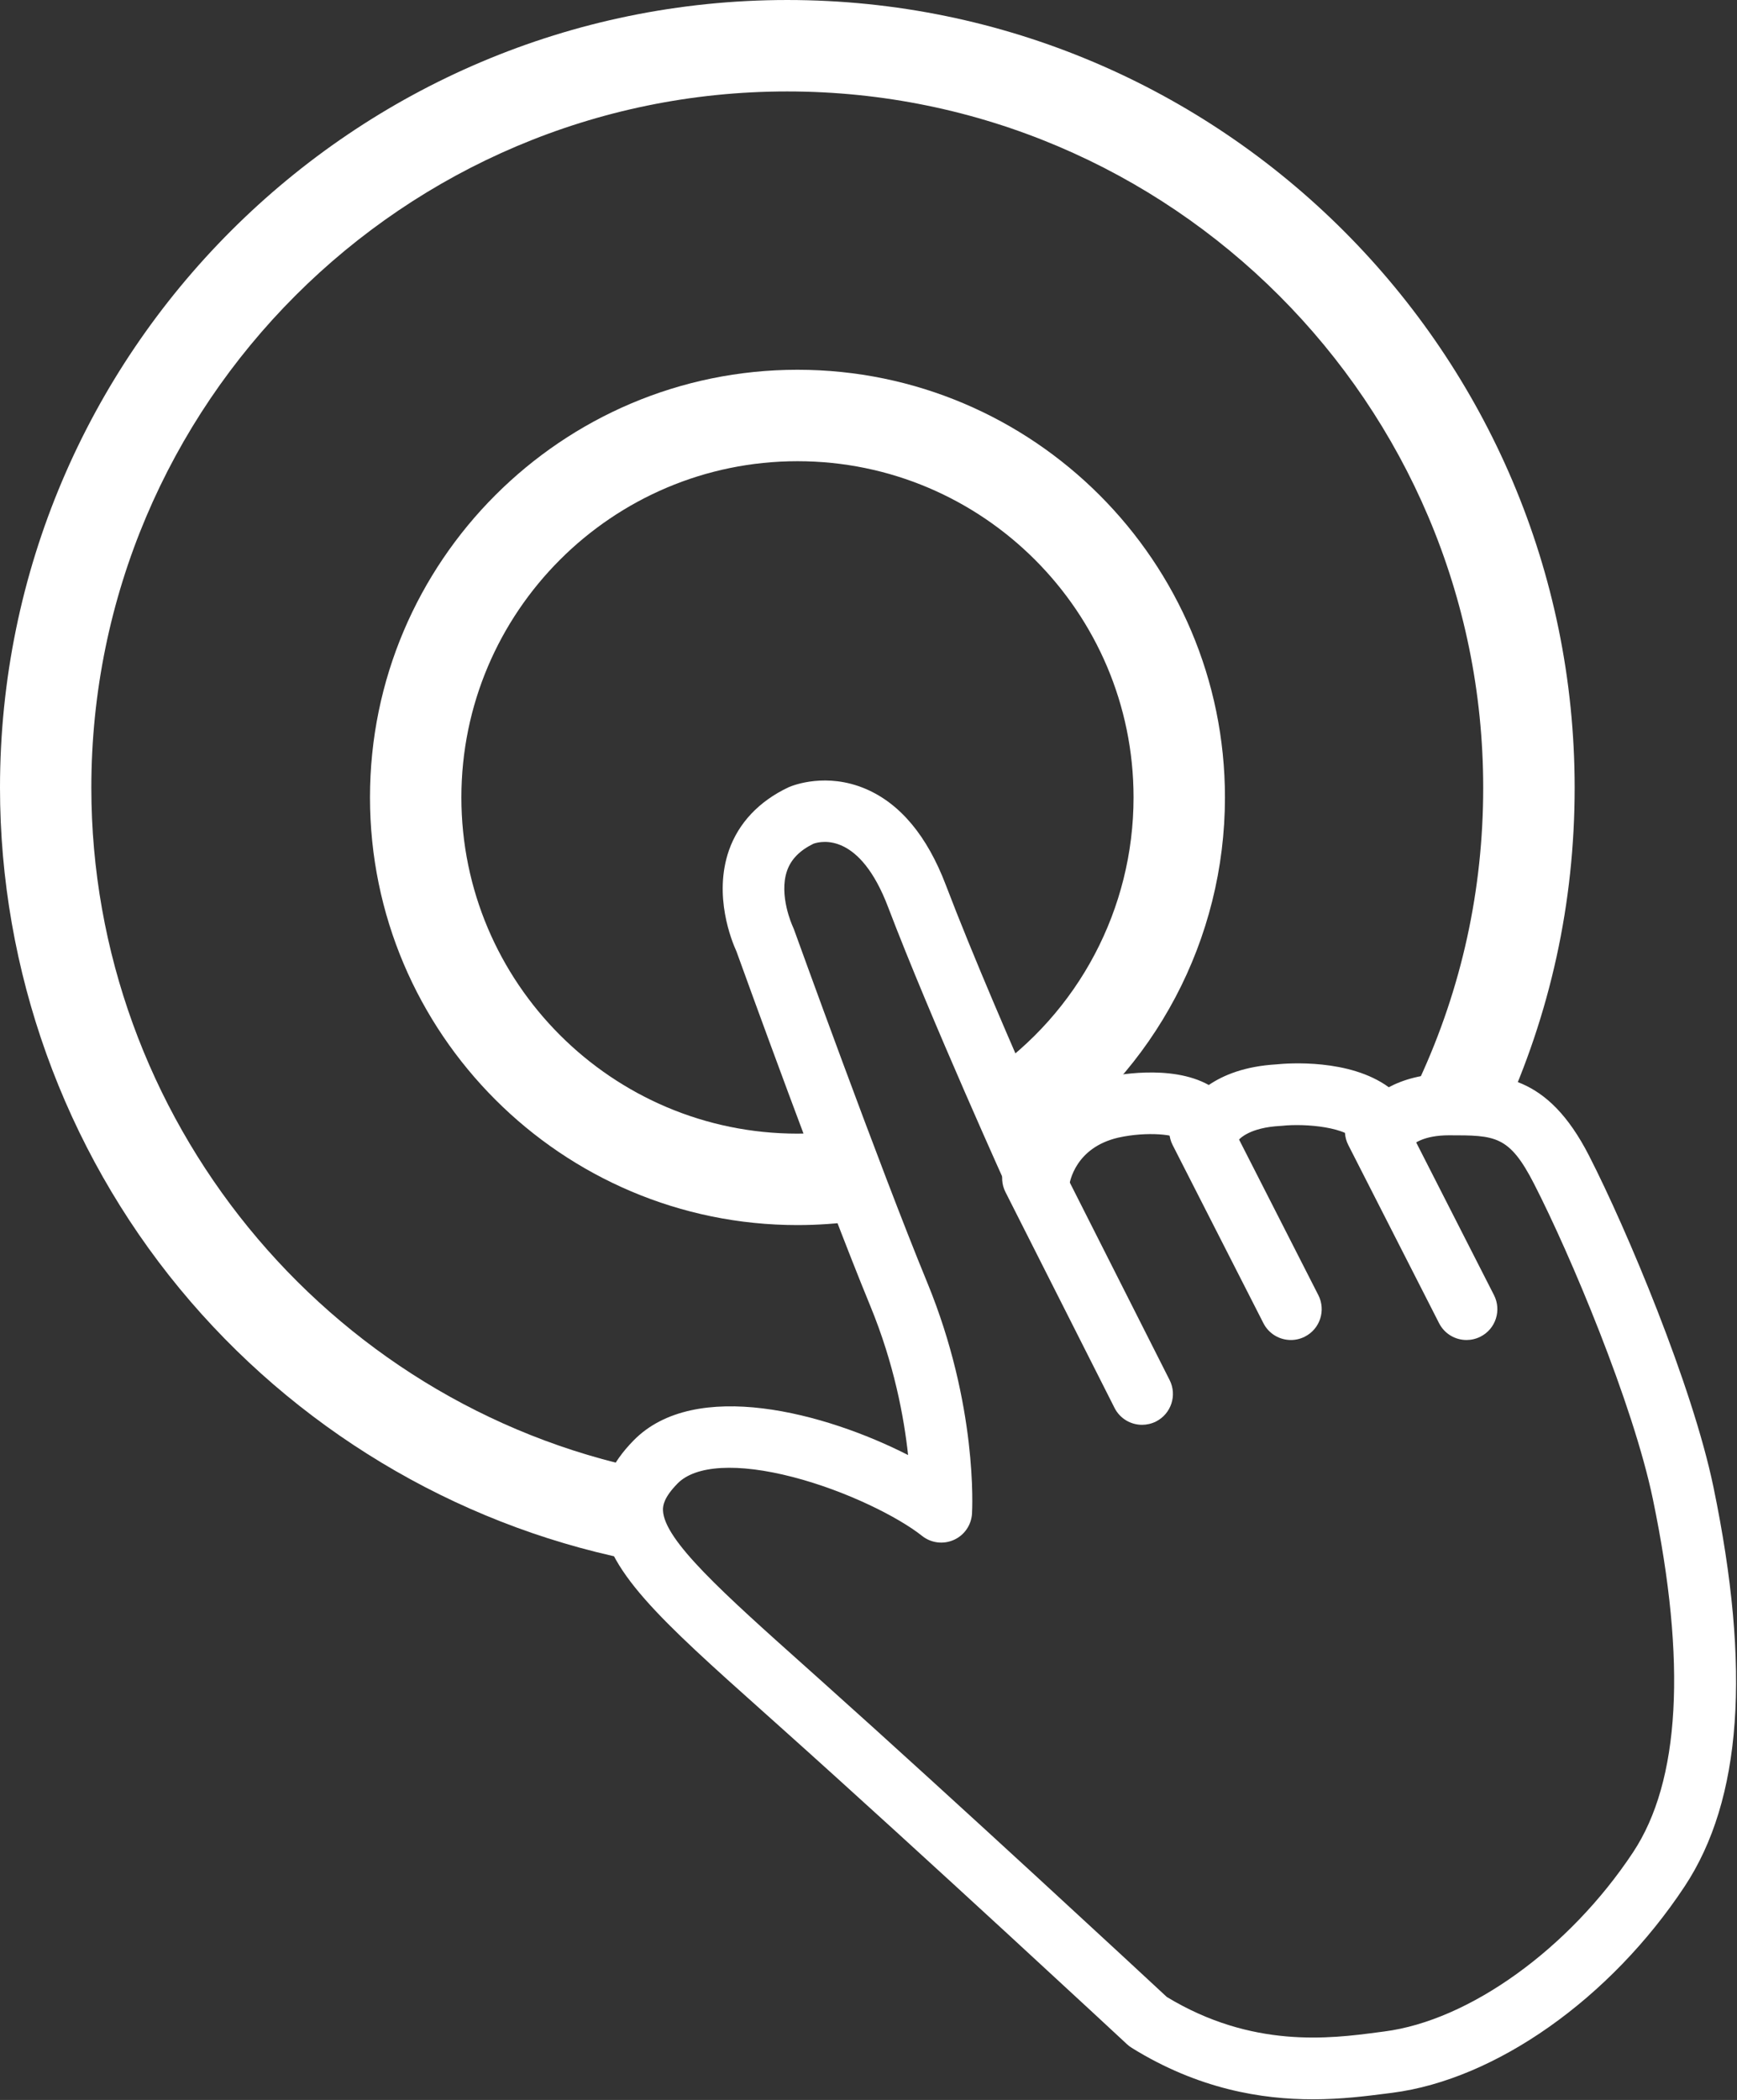
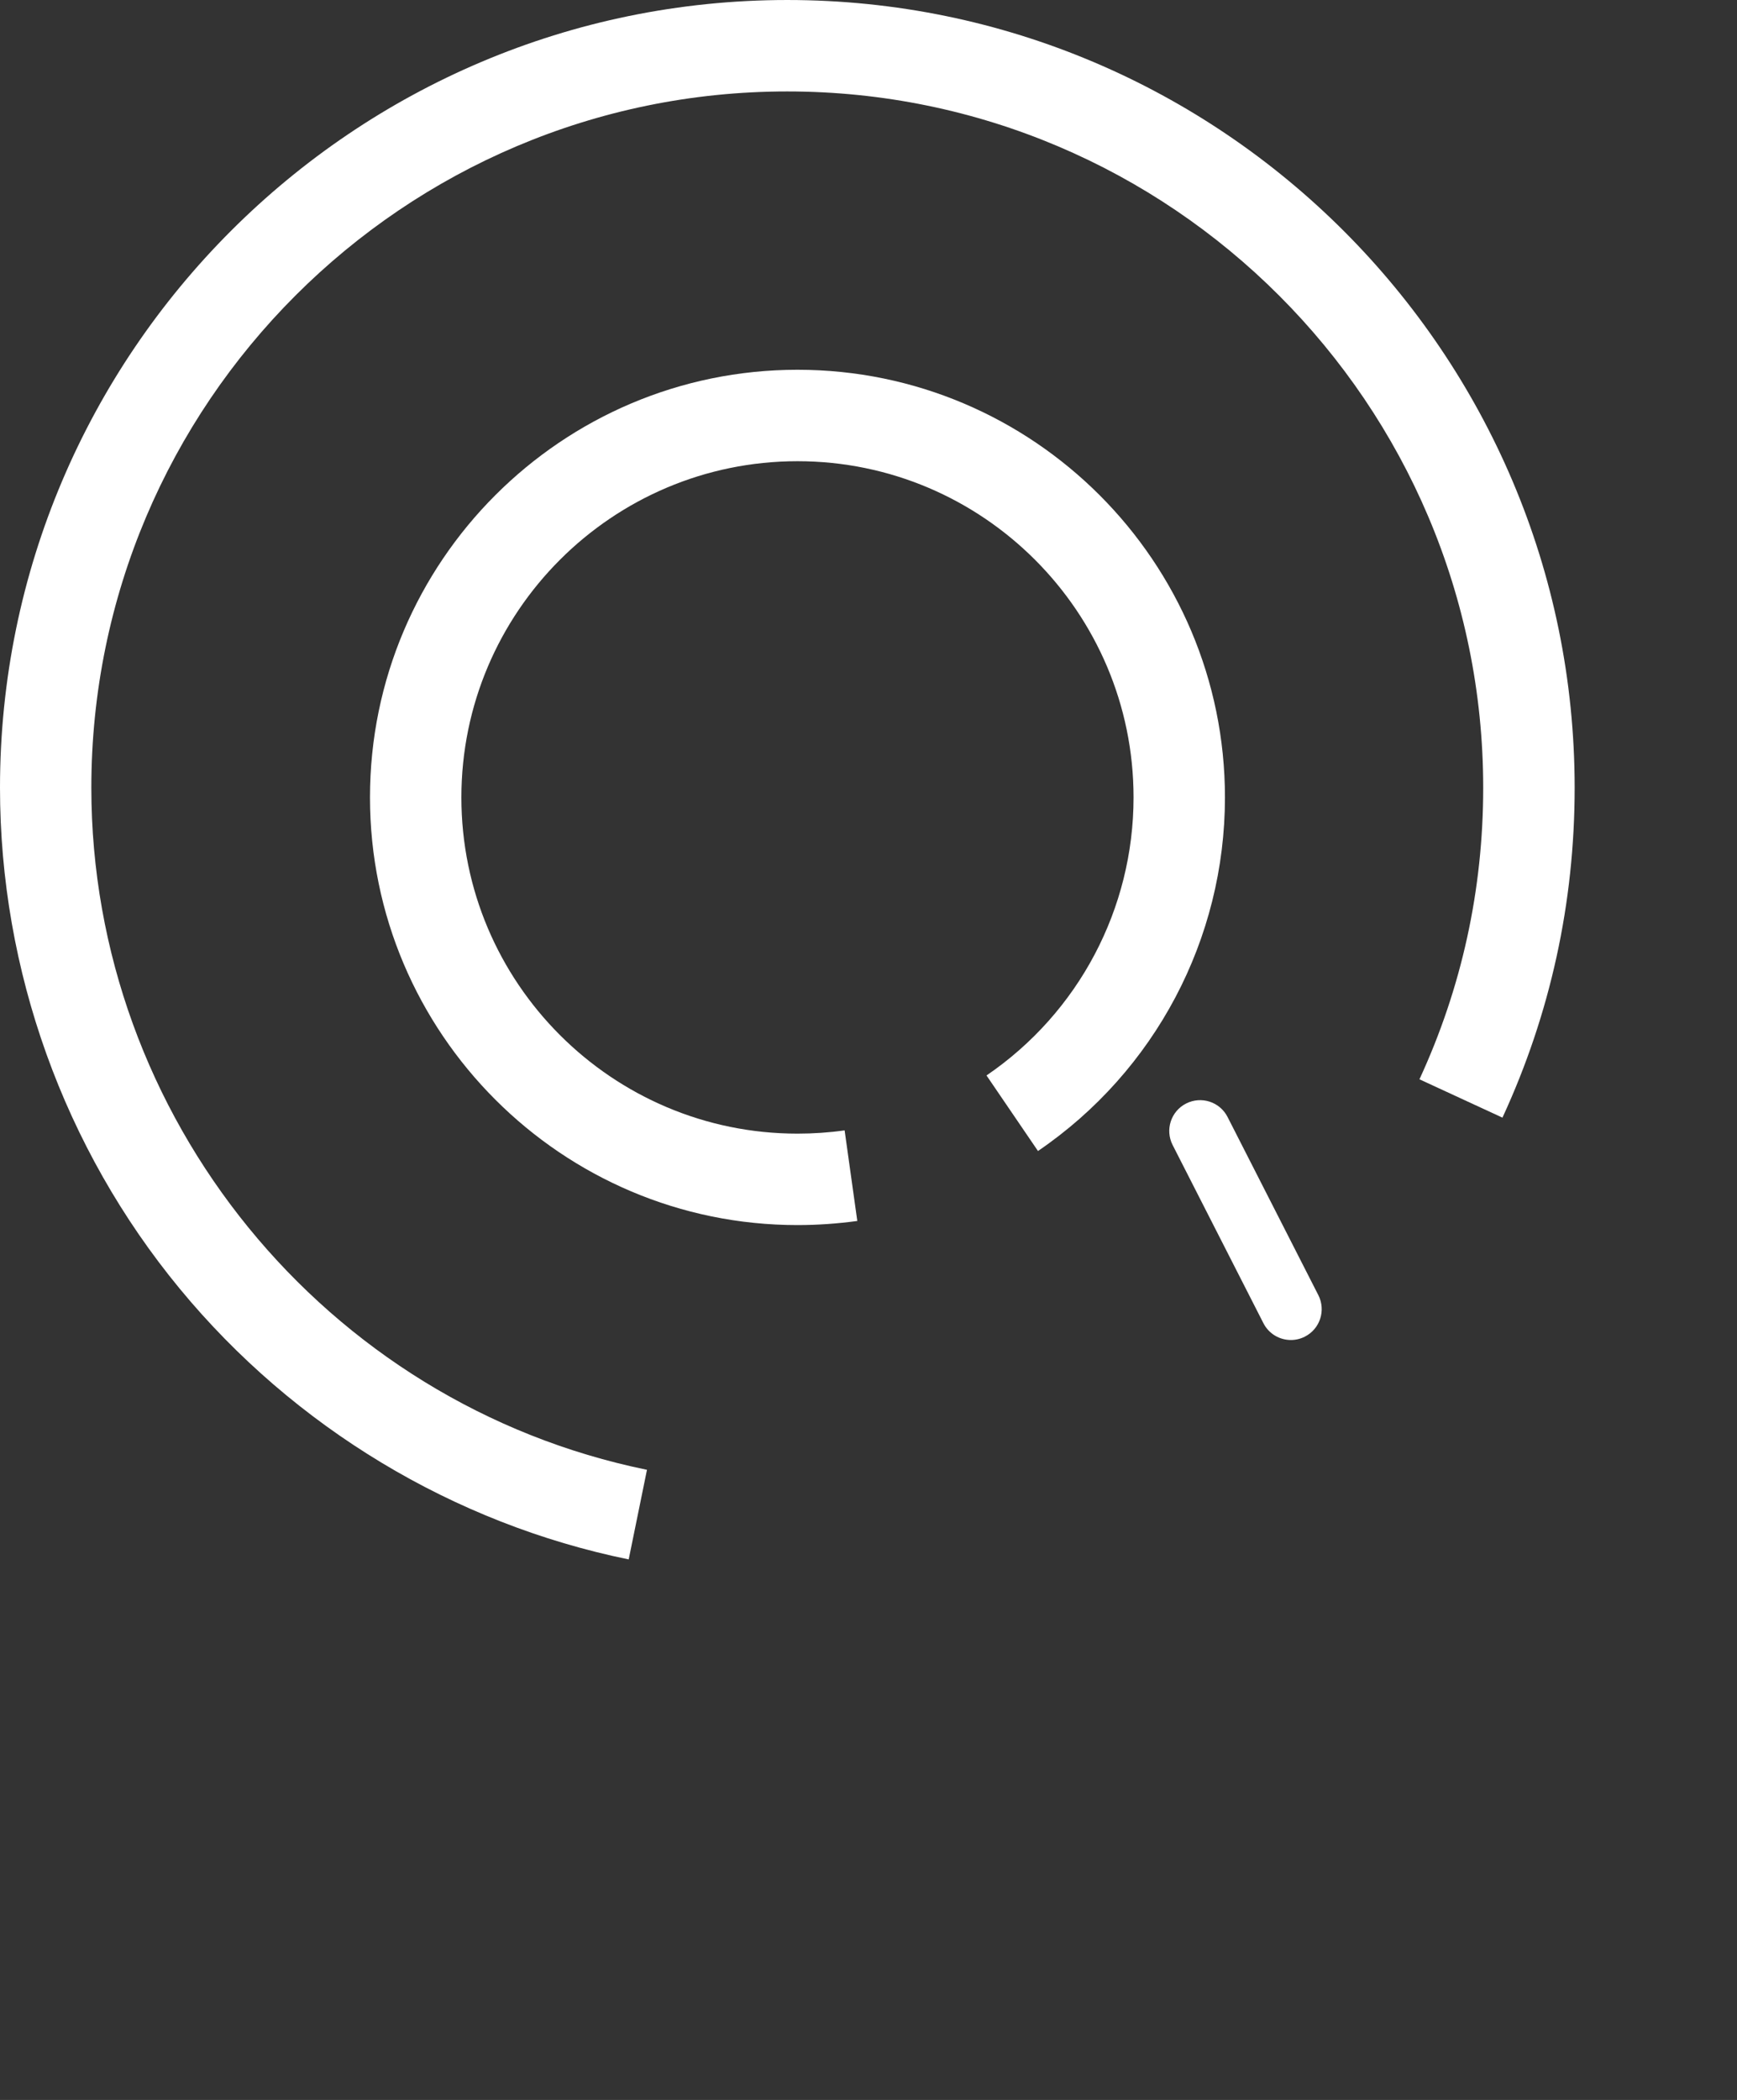
<svg xmlns="http://www.w3.org/2000/svg" width="100%" height="100%" viewBox="0 0 1267 1531" version="1.1" xml:space="preserve" style="fill-rule:evenodd;clip-rule:evenodd;stroke-linejoin:round;stroke-miterlimit:2;">
  <rect x="0" y="0" width="1267" height="1531" fill="#333333" stroke="none" />
  <g>
    <g>
      <path d="M458.583,1136.92c-127.708,-26.125 -244,-96.209 -327.416,-197.292c-84.584,-102.5 -131.167,-232.208 -131.167,-365.333c-0,-316.667 257.625,-574.292 574.292,-574.292c316.666,0 574.291,257.625 574.291,574.292c0,83.958 -17.708,164.875 -52.666,240.541l-60.542,-27.958c30.875,-66.833 46.5,-138.333 46.5,-212.583c0,-279.917 -227.708,-507.625 -507.625,-507.625c-279.917,-0 -507.625,227.708 -507.625,507.625c0,240.083 170.458,449.25 405.292,497.291l-13.334,65.334Z" style="fill:#fff;fill-rule:nonzero;" />
      <path d="M581.708,893.167c-171.916,-0 -311.833,-139.875 -311.833,-311.792c-0,-171.917 139.875,-311.792 311.833,-311.792c171.917,0 311.792,139.875 311.792,311.792c-0,103.208 -50.958,199.583 -136.375,257.792l-37.542,-55.084c67.167,-45.791 107.25,-121.541 107.25,-202.708c0,-135.167 -109.958,-245.125 -245.125,-245.125c-135.166,0 -245.166,109.958 -245.166,245.125c-0,135.167 109.958,245.125 245.166,245.125c11.5,0 23.084,-0.792 34.375,-2.375l9.25,66.042c-14.375,1.958 -29.041,3 -43.625,3Z" style="fill:#fff;fill-rule:nonzero;" />
-       <path d="M957.542,1530.54c-36.959,-0 -83.209,-7.25 -132,-37.5c-1.25,-0.75 -2.417,-1.667 -3.459,-2.625c-1.458,-1.375 -147.416,-136.959 -252.458,-230.917l-11.792,-10.542c-75.958,-67.833 -117.791,-105.208 -119.166,-146.25c-0.625,-18.541 7.041,-35.75 23.458,-52.5c44.792,-45.75 140,-20.125 200.25,10.625c-2.958,-27.458 -10.167,-66.5 -27.583,-108.75c-33.875,-82.25 -92.459,-244.166 -97.584,-258.375c-3.5,-7.625 -17.041,-40.791 -5.458,-73.875c7,-19.875 21.958,-35.708 43.292,-45.791c0.25,-0.125 0.5,-0.25 0.791,-0.334c2.667,-1.125 26.917,-10.75 55.542,1.417c25.25,10.75 44.958,34.375 58.583,70.25c19.5,51.208 49.917,121.292 69.459,165.417c10.208,-10.375 25,-20.25 46.333,-25.209c6.167,-1.375 48.125,-10.083 75.958,5.459c10.709,-7.292 26.459,-13.709 49.292,-15.042c8.417,-0.875 53.375,-4.25 82,16.667c10.25,-5.459 24.583,-9.917 44,-9.917c36.708,-0 71.417,-0 102.083,59.833c27.5,53.709 75.375,167.584 90.709,241.459c27.583,132.958 20.708,228.25 -21,291.291c-54.084,81.75 -137.792,140.792 -213.25,150.459l-4.917,0.625c-13.875,1.75 -31.958,4.125 -53.083,4.125Zm-106.459,-74.625c62.334,37.791 119.375,30.333 153.584,25.833l5.083,-0.667c62.083,-7.958 135,-60.458 181.458,-130.666c34.292,-51.792 39.167,-138.375 14.459,-257.292c-14.5,-69.792 -60.292,-178.542 -86.709,-230.042c-18.125,-35.375 -28.291,-35.375 -62.041,-35.375c-18.417,0 -25.875,6.167 -27.667,7.959c-3.708,7.5 -10.792,11.25 -19.25,11.375l-0.25,-0c-8.583,-0 -15.833,-6.042 -19.625,-13.792c-5.708,-11.667 -38.333,-14.292 -54.958,-12.458c-0.417,0.041 -0.834,0.083 -1.25,0.083c-22.375,1.208 -29.792,9.167 -31.459,11.375c-2.541,9.167 -10.25,14.417 -19.875,14.958c-9.958,0.542 -18.5,-6.75 -21.958,-15.958c-1.542,-4.125 -23.917,-6.542 -44.958,-1.833c-31.209,7.25 -35.417,32.25 -35.792,35.083c-1.042,10.125 -8.708,18.083 -18.75,19.75c-10,1.625 -19.875,-3.792 -24.083,-13.042c-0.584,-1.291 -58.292,-128.541 -89.25,-209.875c-20.542,-54 -48,-48.416 -54.417,-46.208c-10.042,4.917 -16.333,11.333 -19.25,19.625c-6.292,17.958 3.917,40.25 4,40.458c0.375,0.75 0.667,1.5 0.958,2.25c0.625,1.709 62.334,172.792 97.209,257.459c37,89.875 32.875,165.458 32.708,168.625c-0.5,8.375 -5.625,15.791 -13.292,19.166c-7.666,3.417 -16.583,2.292 -23.166,-2.958c-17.125,-13.625 -54.959,-32.708 -94.167,-42.875c-40.333,-10.458 -71,-8.708 -84.167,4.708c-9.791,10 -10.75,15.917 -10.625,19.5c0.75,21.834 44.125,60.584 104.167,114.209l11.833,10.583c99.375,88.917 235.042,214.75 251.5,230.042Z" style="fill:#fff;fill-rule:nonzero;" />
-       <path d="M833.042,1038.79c-8.209,-0 -16.125,-4.5 -20.084,-12.334l-79.541,-157.333c-5.625,-11.083 -1.167,-24.625 9.916,-30.25c11.084,-5.583 24.625,-1.167 30.25,9.917l79.542,157.333c5.625,11.083 1.167,24.625 -9.917,30.25c-3.25,1.625 -6.75,2.417 -10.166,2.417Z" style="fill:#fff;fill-rule:nonzero;" />
      <path d="M941.583,976.958c-8.208,0 -16.083,-4.5 -20.041,-12.291l-66.209,-129.875c-5.625,-11.084 -1.25,-24.625 9.834,-30.25c11.083,-5.625 24.625,-1.25 30.25,9.833l66.208,129.875c5.625,11.083 1.25,24.625 -9.833,30.25c-3.25,1.667 -6.75,2.458 -10.209,2.458Z" style="fill:#fff;fill-rule:nonzero;" />
-       <path d="M1069.71,976.958c-8.208,0 -16.083,-4.5 -20.041,-12.291l-66.209,-129.875c-5.625,-11.084 -1.25,-24.625 9.834,-30.25c11.083,-5.625 24.625,-1.25 30.25,9.833l66.208,129.875c5.625,11.083 1.25,24.625 -9.833,30.25c-3.292,1.667 -6.792,2.458 -10.209,2.458Z" style="fill:#fff;fill-rule:nonzero;" />
    </g>
  </g>
</svg>